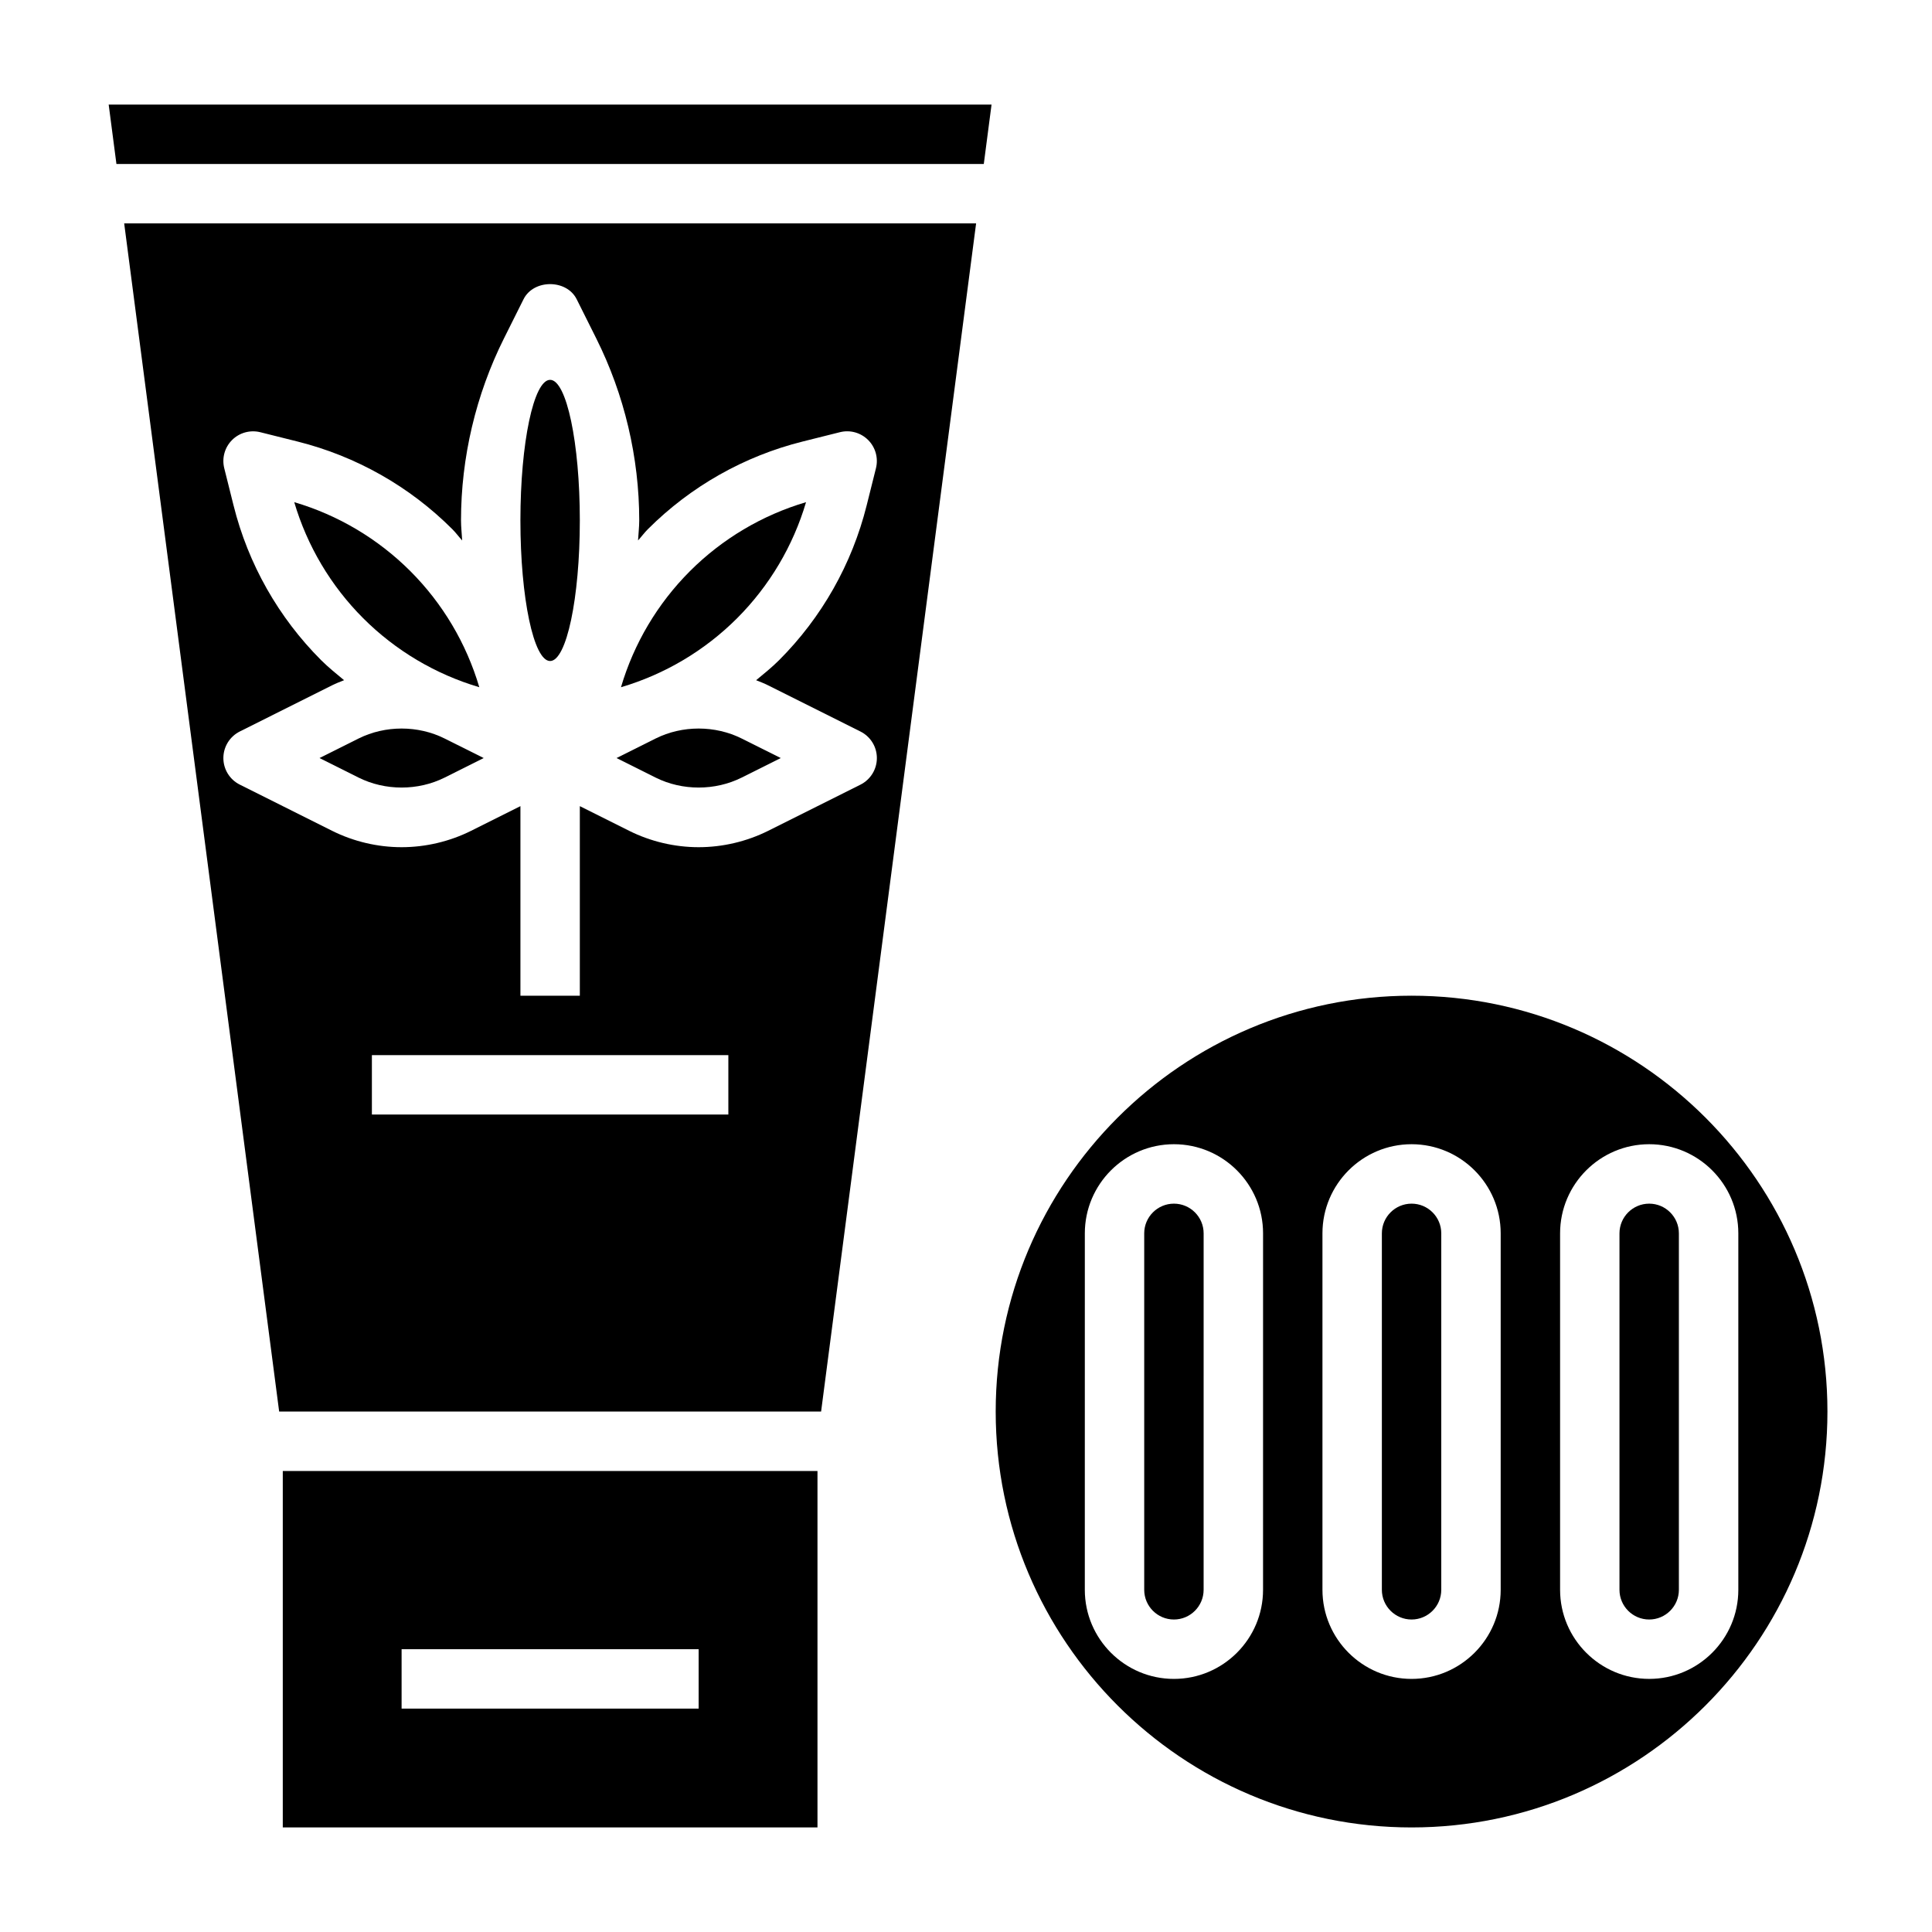
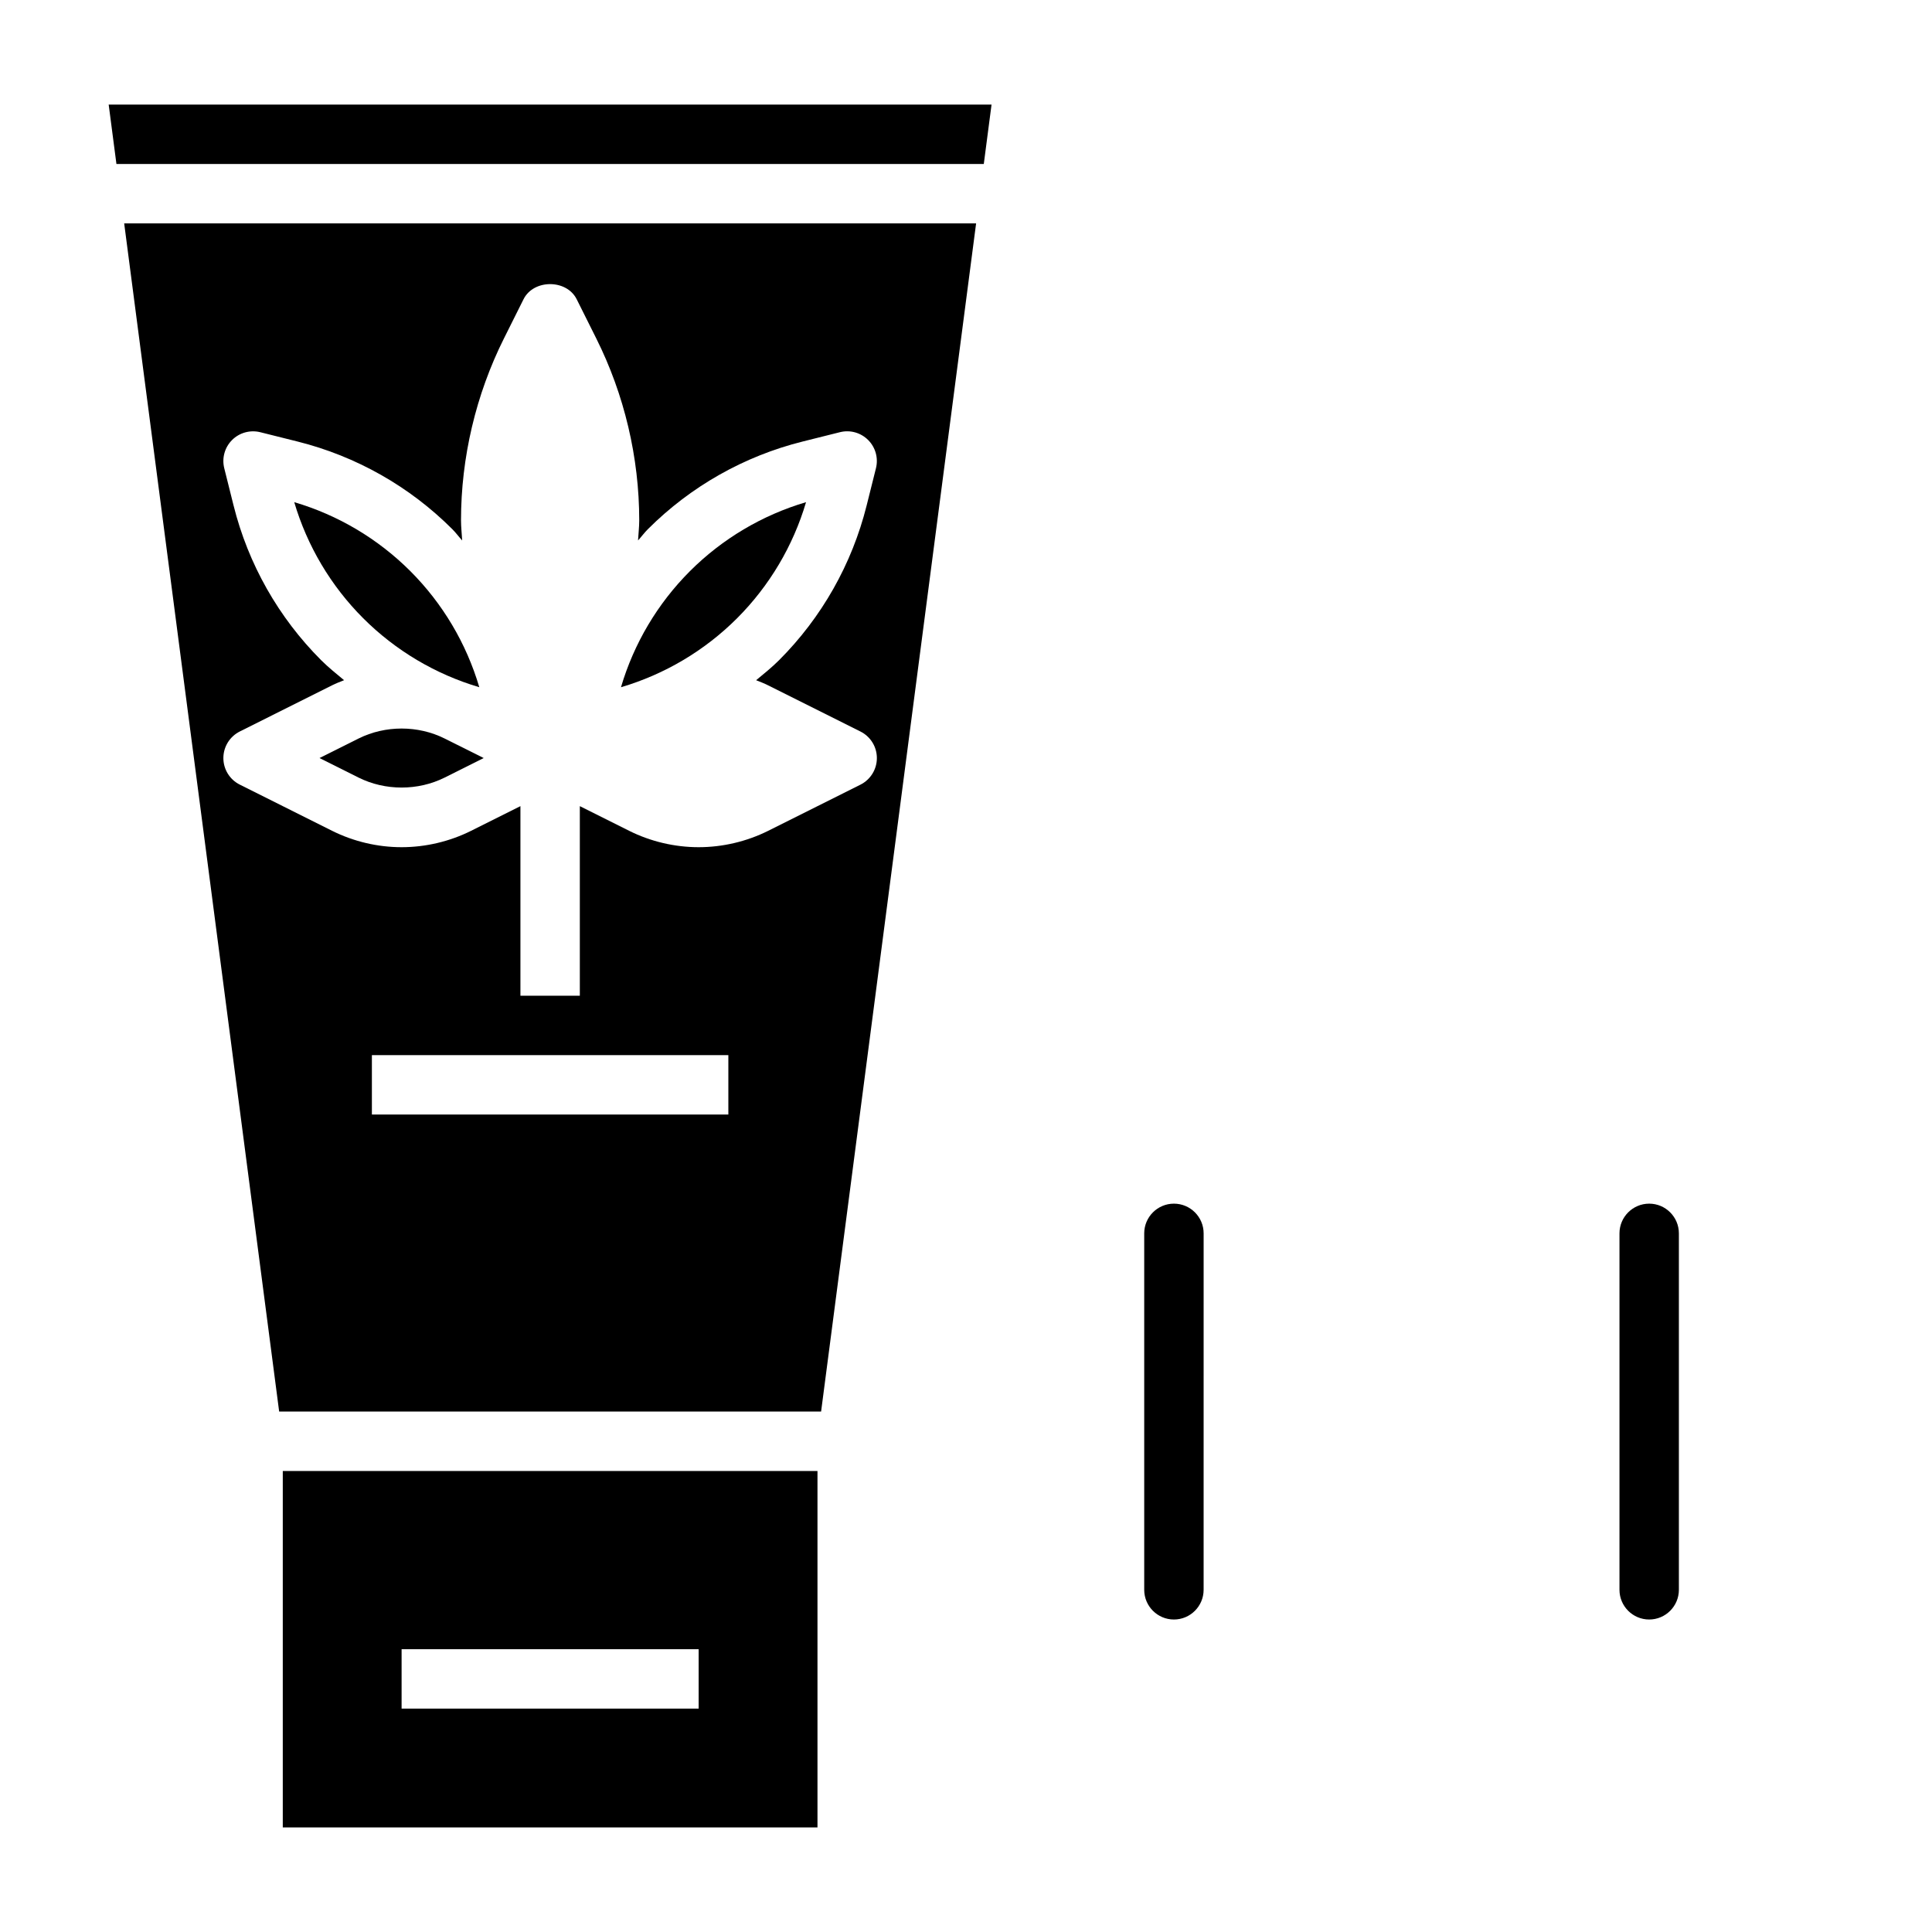
<svg xmlns="http://www.w3.org/2000/svg" fill="#000000" width="800px" height="800px" version="1.1" viewBox="144 144 512 512">
  <g>
-     <path d="m297.66 281.92c0 20.578-3.527 37.258-7.875 37.258-4.348 0-7.871-16.68-7.871-37.258s3.523-37.258 7.871-37.258c4.348 0 7.875 16.68 7.875 37.258" />
    <path d="m239.03 339.71-10.359 5.18 10.359 5.18c7.055 3.519 15.742 3.519 22.797 0l10.359-5.18-10.367-5.18c-7.035-3.519-15.734-3.519-22.789 0z" />
    <path d="m218.94 628.29h141.7v-94.465h-141.7zm31.488-47.234h78.719v15.742l-78.719 0.004z" />
-     <path d="m340.55 350.07 10.359-5.18-10.367-5.18c-7.047-3.519-15.742-3.519-22.789 0l-10.363 5.18 10.359 5.18c7.055 3.519 15.746 3.519 22.801 0z" />
    <path d="m357.61 277.08c-11.602 3.426-22.184 9.699-30.766 18.277-8.574 8.582-14.855 19.16-18.277 30.766 11.602-3.426 22.184-9.699 30.766-18.277 8.57-8.582 14.852-19.164 18.277-30.766z" />
    <path d="m172.8 171.71 2.055 15.742h229.86l2.055-15.742z" />
    <path d="m217.98 518.08h143.62l41.078-314.88h-225.77zm119.04-78.719h-94.465v-15.742h94.465zm-131.52-178.75c1.961-1.961 4.801-2.731 7.477-2.07l9.887 2.473c15.516 3.883 29.684 11.902 40.996 23.215 0.945 0.945 1.723 2.016 2.621 3-0.09-1.773-0.309-3.539-0.309-5.309 0-16.664 3.938-33.348 11.391-48.254l5.18-10.367c2.668-5.336 11.414-5.336 14.082 0l5.18 10.367c7.461 14.906 11.398 31.59 11.398 48.254 0 1.77-0.219 3.535-0.316 5.305 0.898-0.984 1.676-2.055 2.621-3 11.312-11.312 25.488-19.34 41.004-23.215l9.879-2.473c2.691-0.676 5.519 0.117 7.477 2.07 1.961 1.961 2.738 4.793 2.07 7.477l-2.473 9.887c-3.883 15.516-11.902 29.684-23.215 40.996-1.906 1.906-4.008 3.582-6.07 5.297 1.078 0.426 2.156 0.844 3.188 1.363l24.449 12.227c2.68 1.336 4.363 4.059 4.363 7.043s-1.684 5.707-4.352 7.047l-24.441 12.227c-5.703 2.84-12.078 4.344-18.441 4.344-6.359 0-12.738-1.504-18.43-4.352l-13.055-6.527v50.238h-15.742v-50.238l-13.051 6.527c-5.703 2.848-12.082 4.352-18.441 4.352-6.359 0-12.738-1.504-18.43-4.352l-24.441-12.227c-2.676-1.332-4.359-4.055-4.359-7.039s1.684-5.707 4.352-7.047l24.441-12.227c1.039-0.52 2.117-0.938 3.195-1.363-2.062-1.715-4.164-3.394-6.07-5.297-11.312-11.312-19.34-25.488-23.215-41.004l-2.469-9.871c-0.668-2.684 0.109-5.516 2.07-7.477z" />
    <path d="m271.02 326.12c-3.426-11.602-9.699-22.184-18.277-30.766-8.582-8.574-19.16-14.855-30.766-18.277 3.426 11.602 9.699 22.184 18.277 30.766 8.582 8.57 19.16 14.852 30.766 18.277z" />
    <path d="m455.1 462.98c-4.336 0-7.871 3.527-7.871 7.871v94.465c0 4.344 3.535 7.871 7.871 7.871 4.336 0 7.871-3.527 7.871-7.871l0.004-94.465c0-4.348-3.535-7.871-7.875-7.871z" />
    <path d="m581.05 462.98c-4.336 0-7.871 3.527-7.871 7.871v94.465c0 4.344 3.535 7.871 7.871 7.871 4.336 0 7.871-3.527 7.871-7.871v-94.465c0-4.348-3.535-7.871-7.871-7.871z" />
-     <path d="m518.08 462.98c-4.336 0-7.871 3.527-7.871 7.871v94.465c0 4.344 3.535 7.871 7.871 7.871s7.871-3.527 7.871-7.871v-94.465c0-4.348-3.531-7.871-7.871-7.871z" />
-     <path d="m518.08 407.87c-60.773 0-110.21 49.438-110.21 110.21 0 60.773 49.438 110.21 110.21 110.21 60.773 0 110.21-49.438 110.21-110.21 0.004-60.77-49.434-110.21-110.21-110.21zm-39.359 157.44c0 13.02-10.598 23.617-23.617 23.617-13.02 0-23.617-10.598-23.617-23.617l0.004-94.465c0-13.02 10.598-23.617 23.617-23.617s23.617 10.598 23.617 23.617zm62.977 0c0 13.02-10.598 23.617-23.617 23.617s-23.617-10.598-23.617-23.617v-94.465c0-13.02 10.598-23.617 23.617-23.617s23.617 10.598 23.617 23.617zm39.359 23.613c-13.02 0-23.617-10.598-23.617-23.617v-94.461c0-13.02 10.598-23.617 23.617-23.617 13.02 0 23.617 10.598 23.617 23.617v94.465c0 13.02-10.598 23.613-23.617 23.613z" />
  </g>
</svg>